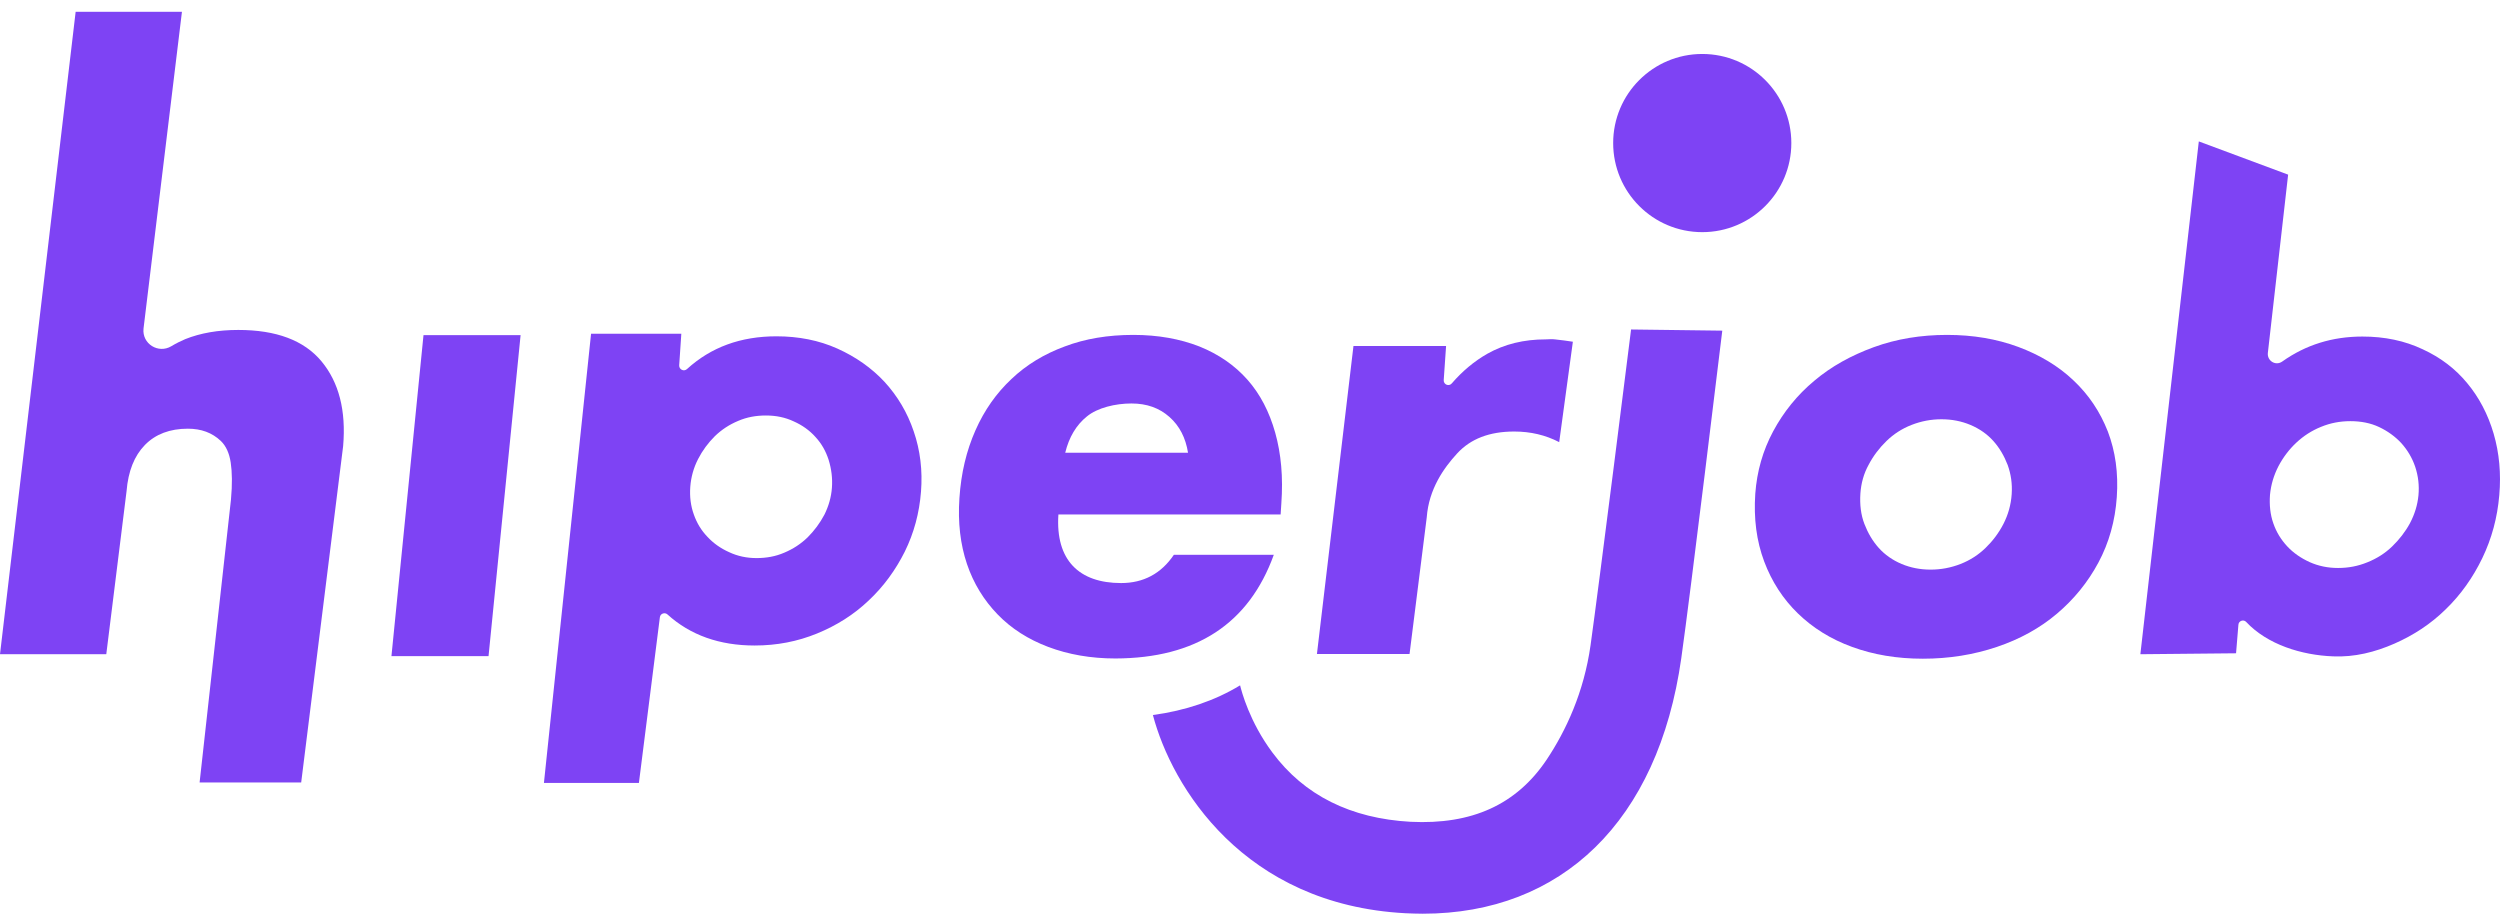
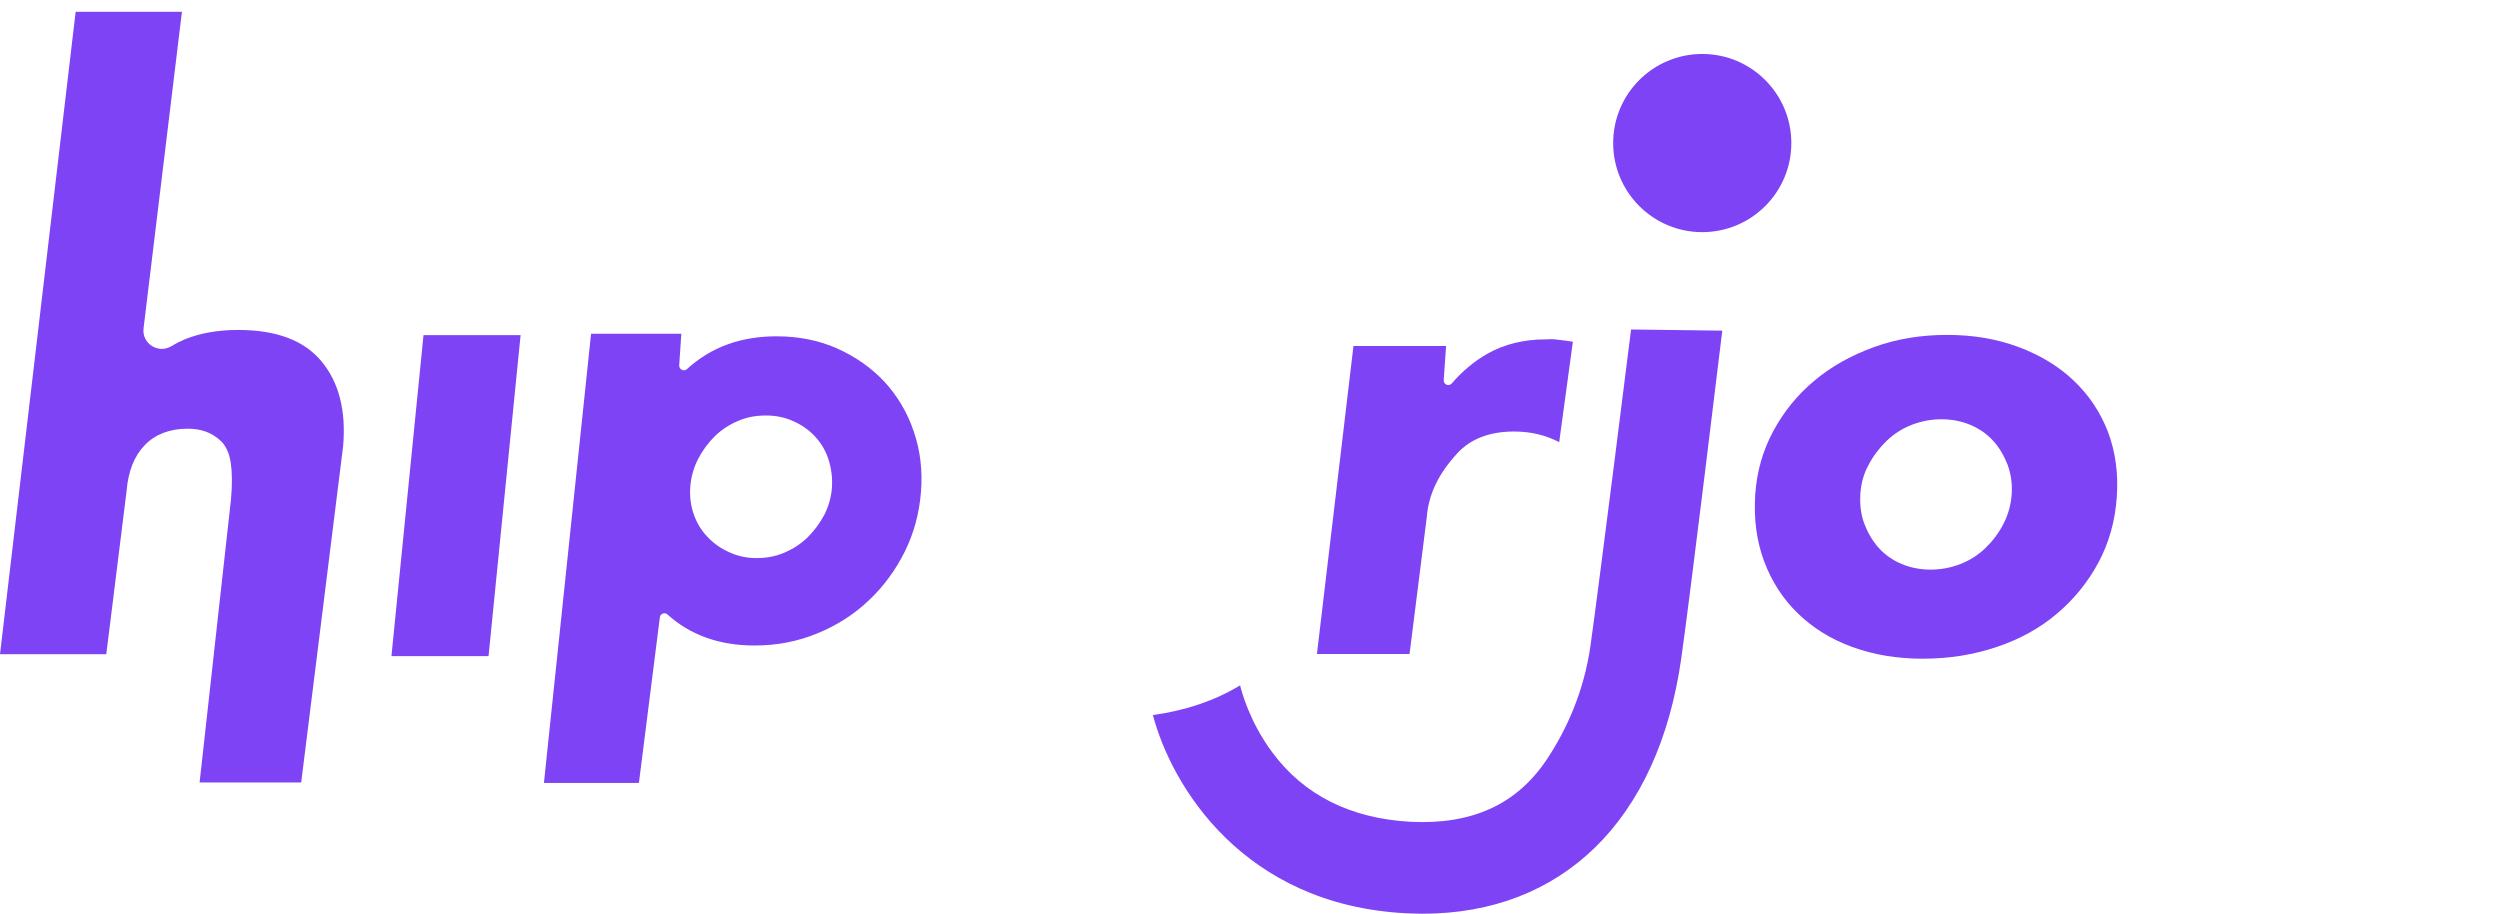
<svg xmlns="http://www.w3.org/2000/svg" width="197" height="72" viewBox="0 0 197 72" fill="none">
  <path d="M41.023 26.408L38.497 51.702H30.846L33.372 26.408H41.023Z" style="fill: rgb(126, 67, 244);" />
  <path d="M71.999 33.986C71.498 32.5 70.718 31.2 69.697 30.086C68.675 28.99 67.431 28.117 65.982 27.467C64.534 26.817 62.918 26.501 61.191 26.501C58.368 26.501 56.028 27.356 54.134 29.083C53.893 29.306 53.503 29.12 53.521 28.786L53.688 26.297H46.576L42.862 61.693H50.346L51.998 48.638C52.036 48.341 52.389 48.229 52.593 48.415C54.394 50.049 56.697 50.866 59.464 50.866C61.21 50.866 62.844 50.551 64.385 49.919C65.927 49.288 67.282 48.434 68.452 47.319C69.622 46.224 70.569 44.924 71.294 43.475C72.018 42.008 72.445 40.43 72.575 38.74C72.705 37.087 72.519 35.49 71.999 33.986ZM65.555 38.443C65.499 39.185 65.295 39.891 64.961 40.56C64.608 41.228 64.162 41.822 63.642 42.342C63.104 42.862 62.51 43.252 61.804 43.55C61.117 43.847 60.392 43.977 59.612 43.977C58.851 43.977 58.127 43.828 57.458 43.512C56.79 43.215 56.214 42.807 55.75 42.305C55.267 41.804 54.914 41.228 54.673 40.541C54.431 39.872 54.338 39.148 54.394 38.368C54.45 37.607 54.654 36.864 55.007 36.177C55.36 35.49 55.806 34.895 56.325 34.376C56.864 33.855 57.458 33.465 58.164 33.168C58.851 32.871 59.575 32.741 60.355 32.741C61.154 32.741 61.878 32.89 62.547 33.206C63.215 33.503 63.791 33.911 64.255 34.431C64.738 34.951 65.072 35.545 65.295 36.233C65.518 36.957 65.611 37.681 65.555 38.443Z" style="fill: rgb(126, 67, 244);" />
  <path d="M106.653 27.263H113.951L113.765 29.956C113.747 30.308 114.174 30.476 114.397 30.216C115.232 29.25 116.161 28.47 117.201 27.876C118.557 27.114 120.079 26.743 121.806 26.743C122.029 26.743 122.271 26.706 122.531 26.743C122.902 26.78 123.608 26.873 123.942 26.928L122.865 34.84C121.788 34.283 120.618 34.004 119.318 34.004C117.368 34.004 115.882 34.58 114.824 35.731C113.765 36.883 112.595 38.535 112.428 40.764L111.072 51.535H103.774L106.653 27.263Z" style="fill: rgb(126, 67, 244);" />
-   <path d="M138.316 38.907C138.446 37.142 138.91 35.508 139.727 33.985C140.544 32.463 141.622 31.125 142.959 30.011C144.296 28.878 145.874 28.006 147.657 27.356C149.44 26.706 151.371 26.39 153.433 26.39C155.475 26.39 157.333 26.706 159.041 27.337C160.731 27.968 162.198 28.841 163.387 29.974C164.594 31.107 165.485 32.444 166.098 34.004C166.692 35.564 166.934 37.272 166.804 39.167C166.674 41.042 166.191 42.769 165.355 44.329C164.519 45.889 163.424 47.226 162.087 48.359C160.75 49.492 159.171 50.365 157.351 50.978C155.531 51.591 153.6 51.906 151.52 51.906C149.477 51.906 147.62 51.591 145.949 50.978C144.259 50.365 142.847 49.474 141.677 48.341C140.507 47.208 139.616 45.834 139.022 44.255C138.409 42.621 138.186 40.857 138.316 38.907ZM146.599 38.888C146.543 39.761 146.636 40.559 146.914 41.284C147.193 42.008 147.564 42.639 148.047 43.178C148.53 43.717 149.143 44.144 149.848 44.441C150.554 44.738 151.316 44.886 152.133 44.886C152.95 44.886 153.73 44.738 154.491 44.441C155.253 44.144 155.903 43.717 156.46 43.178C157.017 42.639 157.5 42.008 157.871 41.284C158.243 40.559 158.465 39.779 158.521 38.944C158.577 38.127 158.465 37.365 158.205 36.641C157.927 35.917 157.555 35.285 157.073 34.747C156.59 34.208 155.977 33.781 155.271 33.484C154.565 33.187 153.804 33.038 152.987 33.038C152.17 33.038 151.39 33.187 150.628 33.484C149.867 33.781 149.217 34.208 148.66 34.747C148.103 35.285 147.62 35.917 147.249 36.623C146.859 37.328 146.654 38.09 146.599 38.888Z" style="fill: rgb(126, 67, 244);" />
-   <path d="M196.499 34.171C196.053 32.648 195.347 31.311 194.419 30.197C193.49 29.064 192.32 28.173 190.909 27.523C189.497 26.854 187.919 26.52 186.155 26.52C183.796 26.52 181.698 27.17 179.841 28.488C179.321 28.86 178.633 28.433 178.708 27.801L180.305 13.762L173.266 11.143L168.661 51.553L176.201 51.479L176.386 49.232C176.405 48.916 176.795 48.786 176.999 49.009C178.671 50.792 181.363 51.628 183.852 51.721C185.542 51.795 187.157 51.386 188.68 50.718C190.203 50.049 191.559 49.158 192.729 48.006C193.899 46.874 194.864 45.518 195.607 43.977C196.35 42.435 196.796 40.782 196.944 39.018C197.093 37.328 196.944 35.694 196.499 34.171ZM190.574 39.037C190.5 39.798 190.277 40.522 189.906 41.228C189.534 41.915 189.052 42.528 188.495 43.066C187.937 43.605 187.287 44.014 186.545 44.311C185.82 44.608 185.059 44.757 184.242 44.757C183.443 44.757 182.7 44.608 181.995 44.292C181.308 43.977 180.713 43.568 180.23 43.048C179.748 42.528 179.376 41.934 179.135 41.228C178.893 40.541 178.819 39.779 178.875 38.999C178.949 38.201 179.172 37.458 179.543 36.734C179.915 36.028 180.398 35.397 180.955 34.877C181.512 34.357 182.162 33.93 182.905 33.633C183.629 33.335 184.39 33.187 185.207 33.187C186.043 33.187 186.805 33.335 187.473 33.651C188.142 33.967 188.736 34.394 189.219 34.914C189.702 35.453 190.073 36.065 190.314 36.771C190.556 37.495 190.649 38.257 190.574 39.037Z" style="fill: rgb(126, 67, 244);" />
-   <path d="M100.376 43.717H92.502C91.499 45.202 90.106 45.945 88.342 45.945C85.036 45.945 83.16 44.144 83.402 40.541H100.914L100.97 39.668C101.119 37.607 100.951 35.75 100.487 34.097C100.023 32.444 99.299 31.051 98.296 29.918C97.293 28.785 96.03 27.913 94.507 27.3C92.984 26.706 91.257 26.39 89.307 26.39C87.32 26.39 85.519 26.687 83.903 27.3C82.288 27.894 80.876 28.748 79.706 29.863C78.518 30.977 77.571 32.314 76.865 33.911C76.159 35.508 75.732 37.272 75.602 39.26C75.472 41.172 75.676 42.899 76.196 44.441C76.716 45.982 77.534 47.301 78.611 48.415C79.688 49.529 81.025 50.383 82.603 50.978C84.182 51.572 85.946 51.888 87.896 51.888C94.247 51.869 98.407 49.158 100.376 43.717ZM85.649 32.815C86.485 32.128 87.896 31.794 89.159 31.794C90.366 31.794 91.35 32.147 92.149 32.853C92.947 33.558 93.43 34.505 93.616 35.675H83.94C84.238 34.45 84.813 33.484 85.649 32.815Z" style="fill: rgb(126, 67, 244);" />
+   <path d="M138.316 38.907C138.446 37.142 138.91 35.508 139.727 33.985C140.544 32.463 141.622 31.125 142.959 30.011C144.296 28.878 145.874 28.006 147.657 27.356C149.44 26.706 151.371 26.39 153.433 26.39C155.475 26.39 157.333 26.706 159.041 27.337C160.731 27.968 162.198 28.841 163.387 29.974C164.594 31.107 165.485 32.444 166.098 34.004C166.692 35.564 166.934 37.272 166.804 39.167C166.674 41.042 166.191 42.769 165.355 44.329C164.519 45.889 163.424 47.226 162.087 48.359C160.75 49.492 159.171 50.365 157.351 50.978C155.531 51.591 153.6 51.906 151.52 51.906C149.477 51.906 147.62 51.591 145.949 50.978C144.259 50.365 142.847 49.474 141.677 48.341C140.507 47.208 139.616 45.834 139.022 44.255C138.409 42.621 138.186 40.857 138.316 38.907ZM146.599 38.888C146.543 39.761 146.636 40.559 146.914 41.284C147.193 42.008 147.564 42.639 148.047 43.178C148.53 43.717 149.143 44.144 149.848 44.441C150.554 44.738 151.316 44.886 152.133 44.886C152.95 44.886 153.73 44.738 154.491 44.441C155.253 44.144 155.903 43.717 156.46 43.178C157.017 42.639 157.5 42.008 157.871 41.284C158.243 40.559 158.465 39.779 158.521 38.944C158.577 38.127 158.465 37.365 158.205 36.641C157.927 35.917 157.555 35.285 157.073 34.747C156.59 34.208 155.977 33.781 155.271 33.484C154.565 33.187 153.804 33.038 152.987 33.038C152.17 33.038 151.39 33.187 150.628 33.484C149.867 33.781 149.217 34.208 148.66 34.747C148.103 35.285 147.62 35.917 147.249 36.623C146.859 37.328 146.654 38.09 146.599 38.888" style="fill: rgb(126, 67, 244);" />
  <path d="M128.529 25.963C128.511 26.167 125.966 46.372 125.335 50.848C124.815 54.543 123.404 57.57 121.881 59.855C119.504 63.402 115.994 64.999 111.147 64.757C106.448 64.497 102.771 62.677 100.264 59.297C98.463 56.883 97.832 54.469 97.72 54.005C95.733 55.212 93.43 55.992 90.849 56.345C92.335 61.99 97.999 71.294 110.757 71.963C111.221 71.981 111.667 72 112.112 72C123.032 72 130.665 64.739 132.485 51.869C133.19 46.929 135.66 26.538 135.716 26.055L128.529 25.963Z" style="fill: rgb(126, 67, 244);" />
  <path d="M134.138 18.293C138.014 18.293 141.157 15.15 141.157 11.273C141.157 7.396 138.014 4.253 134.138 4.253C130.261 4.253 127.118 7.396 127.118 11.273C127.118 15.15 130.261 18.293 134.138 18.293Z" style="fill: rgb(126, 67, 244);" />
  <path d="M5.961 0.929H14.337L11.31 25.889C11.18 27.096 12.48 27.894 13.501 27.281C13.873 27.058 14.244 26.873 14.597 26.724C15.804 26.241 17.197 26 18.775 26C21.765 26 23.956 26.817 25.331 28.47C26.705 30.123 27.281 32.351 27.039 35.155L23.734 61.656H15.729L18.2 39.371C18.311 38.164 18.292 37.198 18.181 36.455C18.07 35.712 17.809 35.137 17.401 34.747C16.714 34.097 15.86 33.781 14.801 33.781C13.39 33.781 12.257 34.208 11.421 35.062C10.585 35.917 10.103 37.124 9.973 38.702L8.375 51.553H0L5.961 0.929Z" style="fill: rgb(126, 67, 244);" />
</svg>